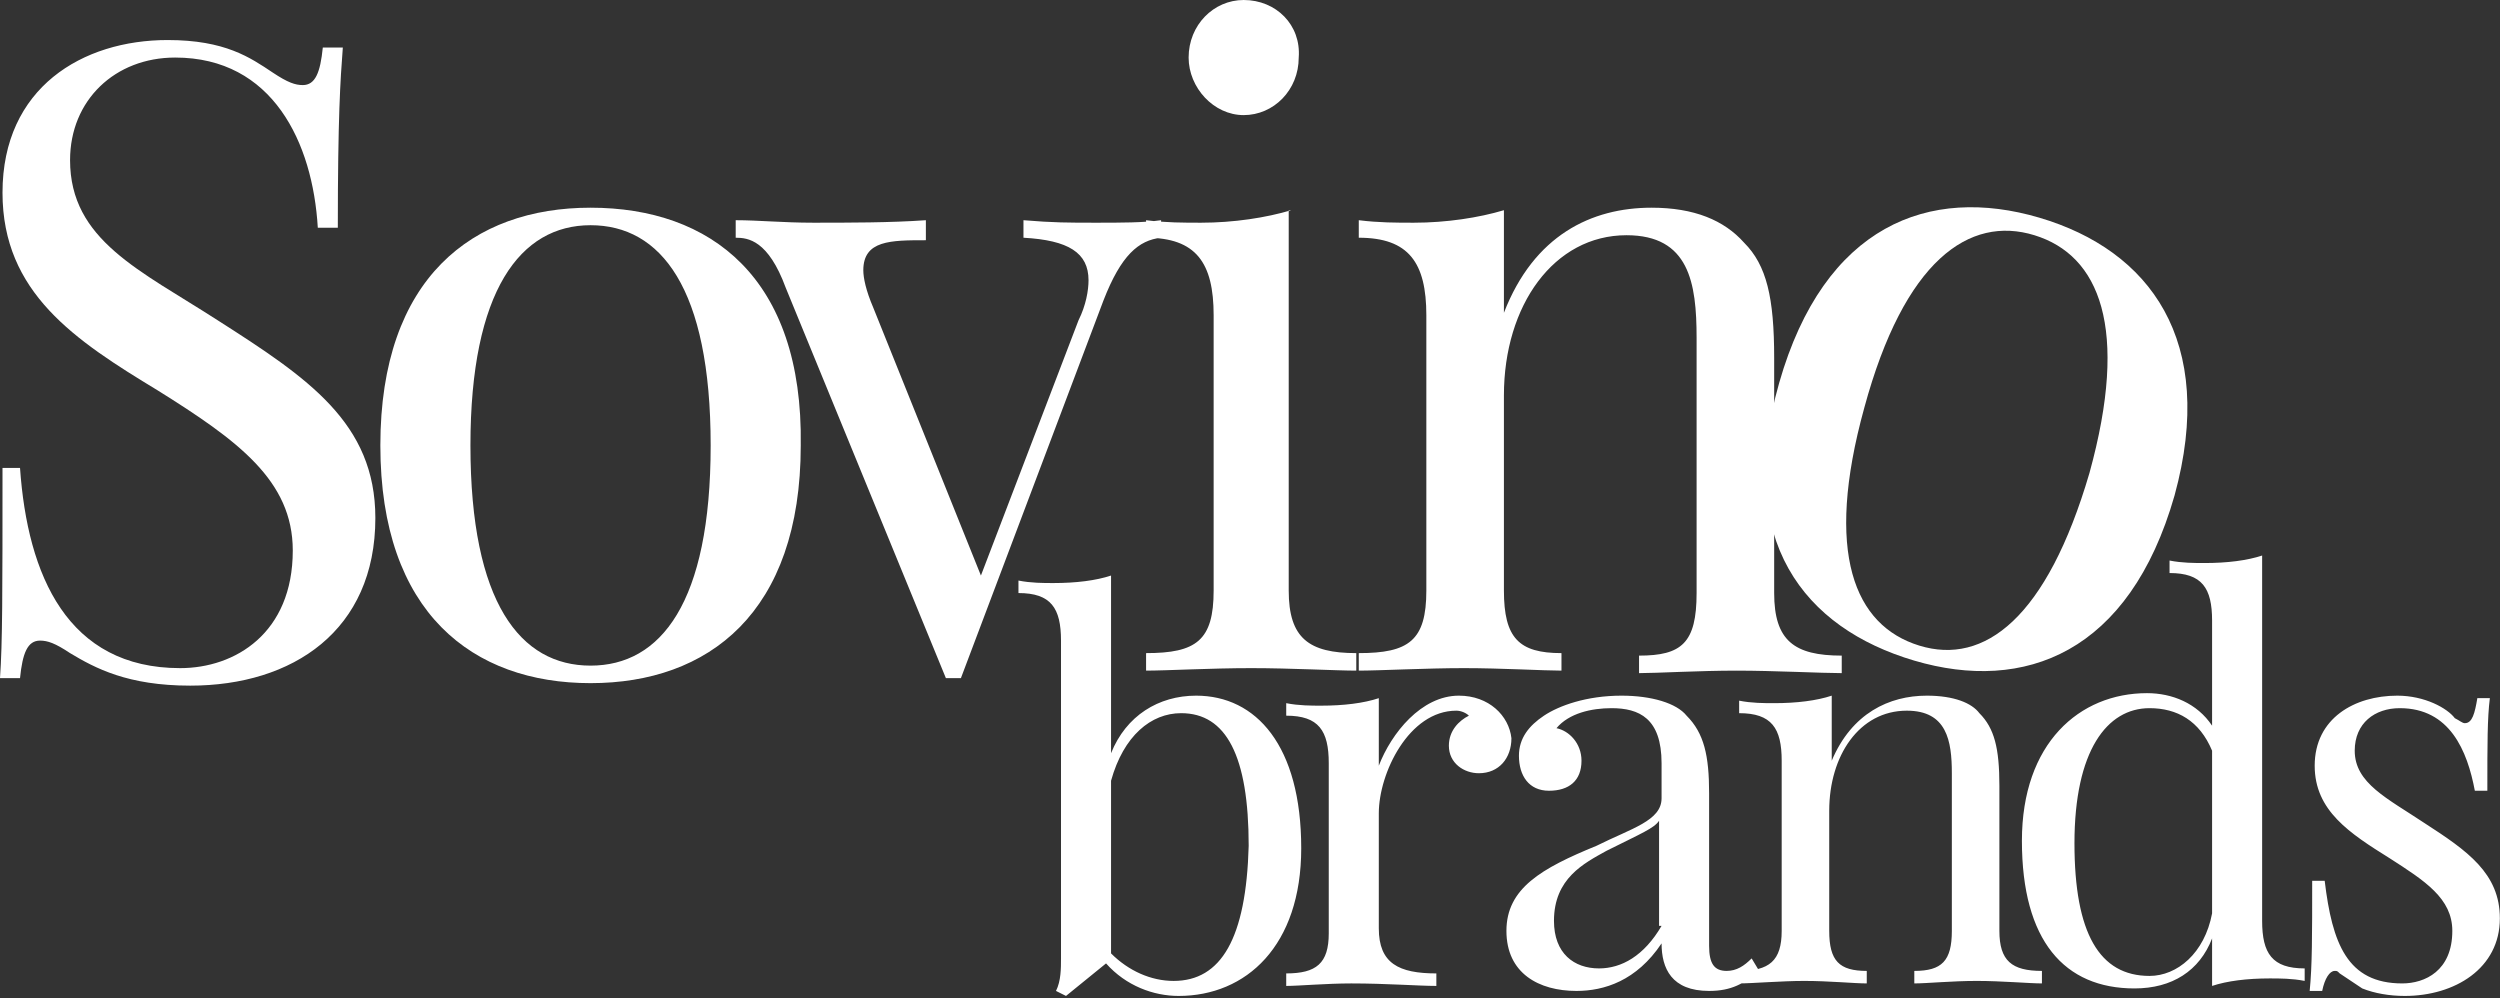
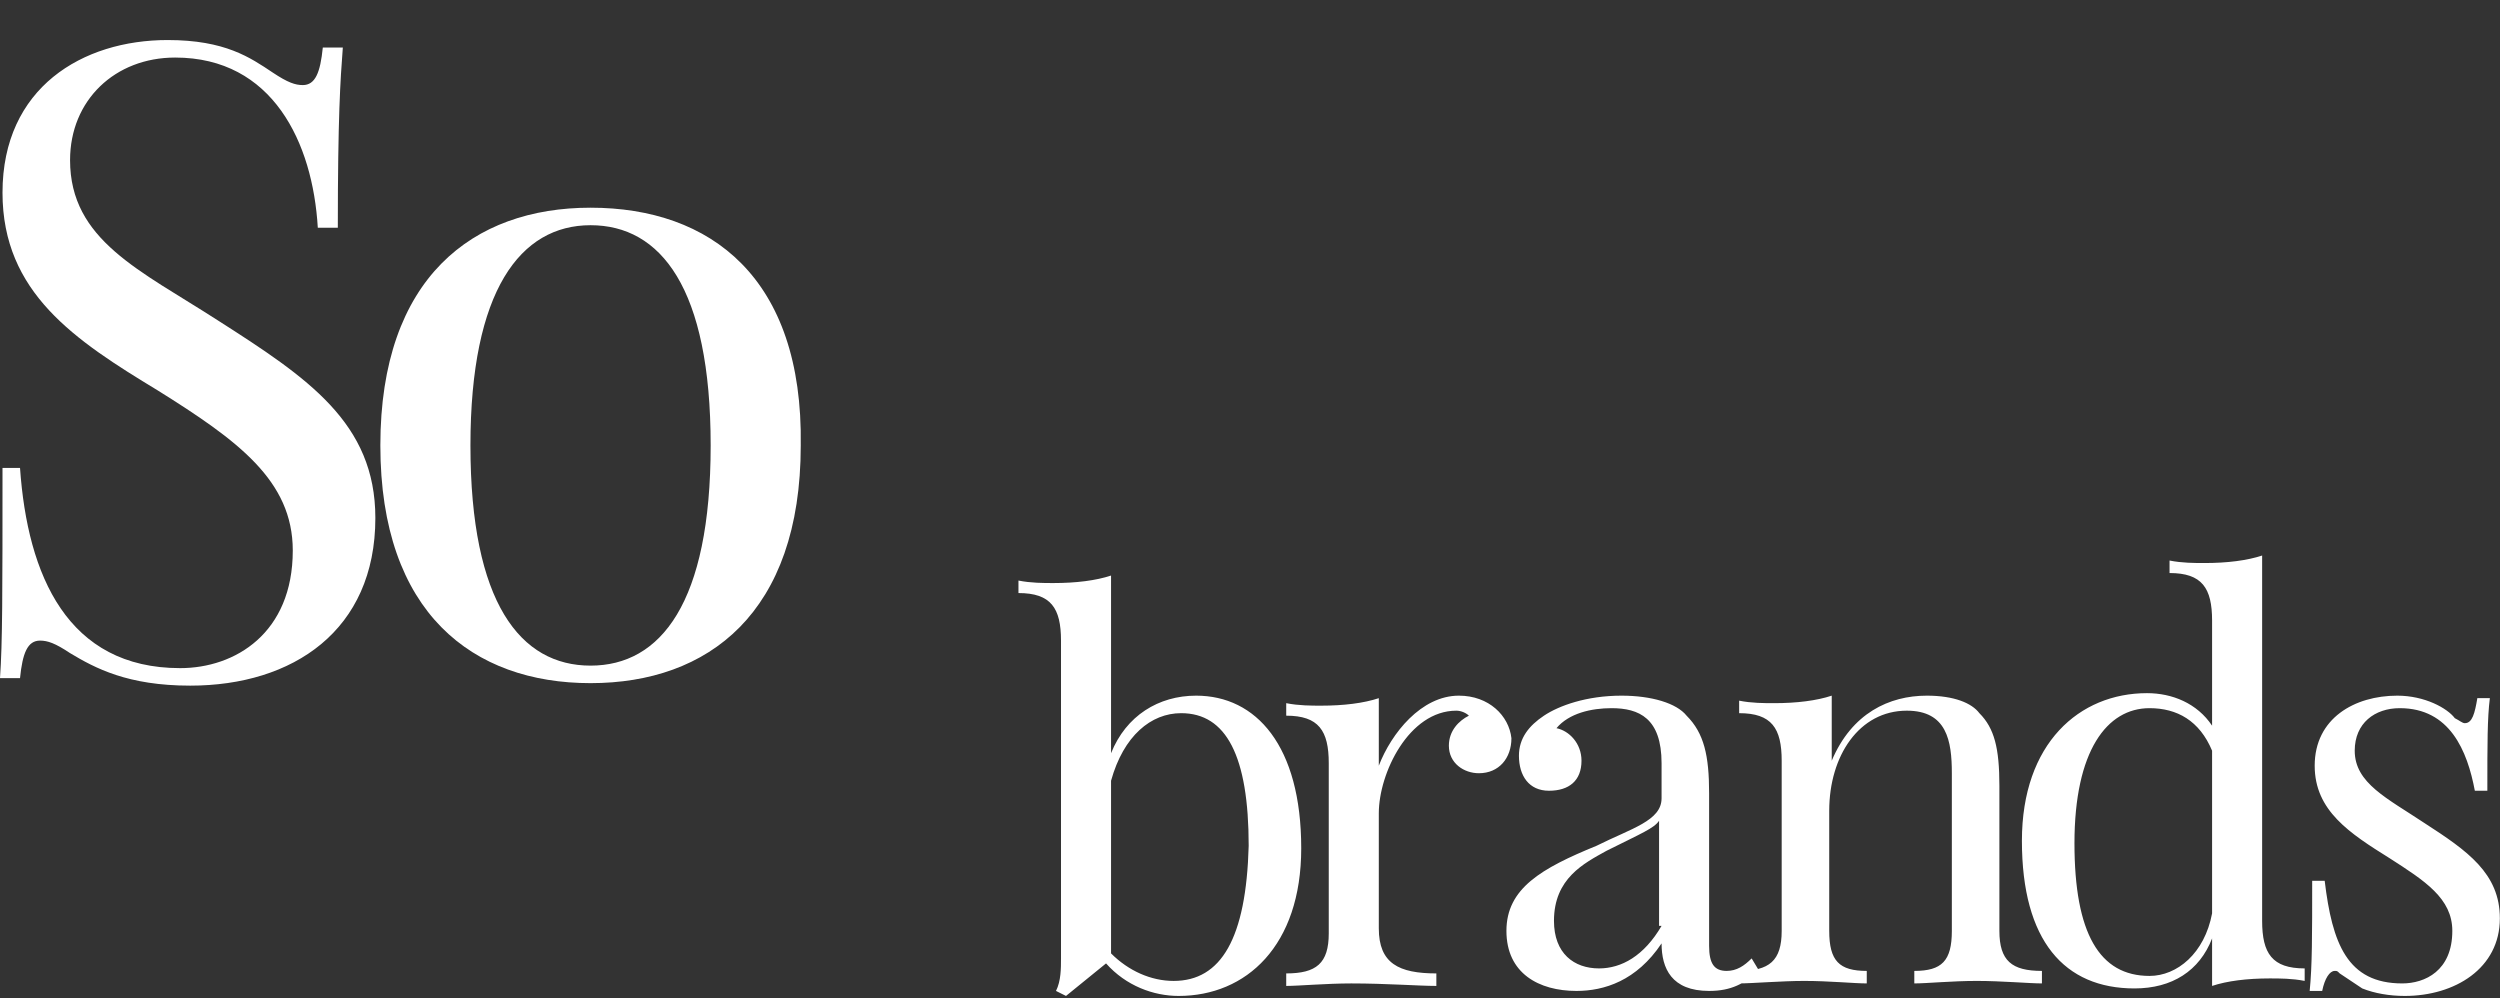
<svg xmlns="http://www.w3.org/2000/svg" width="774" height="309" viewBox="0 0 774 309" fill="none">
  <rect x="0" y="0" width="774" height="309" fill="#333333" stroke="none" />
-   <path d="M511.322 64.303C492.728 64.303 474.91 72.825 465.613 96.841V65.077C457.865 67.401 447.794 68.951 437.722 68.951C432.299 68.951 426.876 68.951 420.678 68.176V73.599C436.173 73.599 441.596 81.347 441.596 97.616V182.836C441.596 198.331 436.173 202.205 420.678 202.205V207.628C426.876 207.628 441.596 206.853 453.217 206.853C464.838 206.853 478.008 207.628 483.432 207.628V202.205C470.261 202.205 465.613 197.556 465.613 182.836V122.407C465.613 94.517 481.107 72.825 503.575 72.825C522.943 72.825 525.267 87.544 525.267 104.589V183.611C525.267 199.106 520.619 202.979 507.448 202.979V208.402C512.871 208.402 526.042 207.628 537.663 207.628C549.284 207.628 564.004 208.402 570.201 208.402V202.979C555.481 202.979 549.284 198.331 549.284 183.611V110.786C549.284 92.193 546.959 82.121 539.987 75.149C533.789 68.176 524.492 64.303 511.322 64.303ZM399.761 65.077C392.013 67.401 381.942 68.951 371.87 68.951C366.447 68.951 361.024 68.951 354.826 68.176V73.599C370.321 73.599 375.744 81.347 375.744 97.616V182.836C375.744 198.331 370.321 202.205 354.826 202.205V207.628C361.024 207.628 374.969 206.853 387.365 206.853C399.761 206.853 413.706 207.628 419.904 207.628V202.205C405.184 202.205 398.986 197.556 398.986 182.836V65.077H399.761ZM385.041 0C375.744 0 367.997 7.747 367.997 17.819C367.997 27.116 375.744 35.638 385.041 35.638C394.338 35.638 402.085 27.89 402.085 17.819C402.86 7.747 395.112 0 385.041 0ZM339.332 68.951C330.81 68.951 326.161 68.951 316.865 68.176V73.599C330.81 74.374 337.008 78.248 337.008 86.77C337.008 89.869 336.233 94.517 333.909 99.165L303.694 178.188L270.381 95.292C268.057 89.869 267.282 85.995 267.282 83.671C267.282 74.374 275.804 74.374 286.65 74.374V68.176C275.804 68.951 262.633 68.951 251.787 68.951C242.49 68.951 234.743 68.176 227.771 68.176V73.599C231.644 73.599 237.842 74.374 243.265 89.094L292.848 209.952H297.496L341.656 92.968C347.079 79.022 352.502 74.374 359.475 73.599V68.176C354.052 68.951 347.079 68.951 339.332 68.951Z" fill="white" />
-   <path d="M629.856 72.825C649.999 79.023 659.296 101.49 646.9 146.424C633.73 191.359 614.362 206.078 594.219 199.881C574.076 193.683 564.779 171.216 577.175 126.281C589.57 80.572 609.713 66.627 629.856 72.825ZM631.406 67.402C597.318 57.33 564.779 69.726 550.834 118.534C536.889 167.342 558.581 194.458 592.669 204.529C626.757 214.6 659.296 202.205 673.241 153.397C686.412 105.363 665.494 77.473 631.406 67.402Z" fill="white" />
  <path d="M182.835 69.725C204.527 69.725 220.022 89.094 220.022 137.902C220.022 186.71 204.527 206.078 182.835 206.078C161.142 206.078 145.648 186.71 145.648 137.902C145.648 89.868 161.142 69.725 182.835 69.725ZM182.835 64.302C146.422 64.302 117.757 85.995 117.757 137.902C117.757 189.809 146.422 211.501 182.835 211.501C219.247 211.501 247.912 189.809 247.912 137.902C248.687 85.995 220.022 64.302 182.835 64.302Z" fill="white" />
  <path d="M51.907 12.396C25.566 12.396 0.775 27.116 0.775 59.655C0.775 90.644 23.242 105.364 48.808 120.858C73.599 136.353 90.644 148.749 90.644 170.441C90.644 196.007 72.825 206.853 55.781 206.853C20.918 206.853 8.522 178.188 6.198 144.875H0.775C0.775 183.611 0.775 199.106 0 209.952H6.198C6.973 202.205 8.522 198.331 12.396 198.331C14.72 198.331 17.044 199.106 21.692 202.205C29.44 206.853 39.511 212.276 58.88 212.276C90.644 212.276 116.21 195.232 116.21 160.37C116.21 130.93 95.292 116.985 67.402 99.166C43.385 83.671 21.692 74.374 21.692 49.583C21.692 30.989 35.638 17.819 54.231 17.819C84.446 17.819 96.841 44.16 98.391 70.501H104.589C104.589 36.413 105.363 24.792 106.138 14.72H99.94C99.165 22.468 97.616 26.341 93.742 26.341C91.418 26.341 89.094 25.566 84.446 22.468C77.473 17.819 69.726 12.396 51.907 12.396Z" fill="white" />
-   <path d="M742.193 215.375C729.022 215.375 716.627 222.348 716.627 237.068C716.627 251.013 727.473 257.985 739.869 265.733C750.715 272.705 759.237 278.128 759.237 288.2C759.237 300.595 750.715 304.469 743.742 304.469C726.698 304.469 722.05 292.073 719.726 272.705H715.852C715.852 289.749 715.852 299.046 715.077 306.793H718.951C719.726 302.92 721.275 300.595 722.825 300.595C723.599 300.595 723.599 300.596 724.374 301.37C726.698 302.92 729.022 304.469 731.347 306.019C735.22 307.568 739.869 308.343 744.517 308.343C760.012 308.343 773.957 299.821 773.957 284.326C773.957 270.381 763.885 263.408 750.715 254.886C739.094 247.139 729.022 242.491 729.022 232.419C729.022 223.897 735.22 219.249 742.968 219.249C758.462 219.249 763.885 232.419 766.21 244.815H770.083C770.083 230.095 770.083 222.348 770.858 216.15H766.984C766.21 220.798 765.435 223.897 763.111 223.897C762.336 223.897 761.561 223.122 760.012 222.348C757.687 219.249 750.715 215.375 742.193 215.375ZM665.495 302.145C650 302.145 642.253 288.975 642.253 261.084C642.253 232.419 652.324 219.249 665.495 219.249C674.017 219.249 680.989 223.122 684.863 232.419V282.777C682.539 295.172 674.017 302.145 665.495 302.145ZM700.357 171.99C695.709 173.54 689.511 174.314 682.539 174.314C679.44 174.314 675.566 174.314 671.692 173.54V177.413C681.764 177.413 684.863 182.062 684.863 192.133V224.672C680.214 217.699 672.467 214.6 664.72 214.6C643.802 214.6 625.983 230.095 625.983 260.309C625.983 291.299 639.154 306.019 660.846 306.019C672.467 306.019 680.989 300.595 684.863 290.524V305.244C689.511 303.694 695.709 302.92 702.682 302.92C705.781 302.92 709.654 302.92 713.528 303.694V299.821C703.456 299.821 700.357 295.172 700.357 285.101V171.99ZM596.544 215.375C584.923 215.375 573.302 220.798 567.104 235.518V215.375C562.455 216.925 556.258 217.699 549.285 217.699C546.186 217.699 542.312 217.699 538.439 216.925V220.798C548.51 220.798 551.609 225.447 551.609 235.518V288.2C551.609 297.497 547.736 300.595 538.439 300.595V304.469C542.312 304.469 551.609 303.694 558.582 303.694C566.329 303.694 574.076 304.469 577.95 304.469V300.595C569.428 300.595 566.329 297.497 566.329 288.2V251.013C566.329 233.969 575.626 220.024 590.346 220.024C602.741 220.024 604.291 229.32 604.291 239.392V288.2C604.291 297.497 601.192 300.595 592.67 300.595V304.469C596.544 304.469 604.291 303.694 612.038 303.694C619.785 303.694 628.307 304.469 632.181 304.469V300.595C622.884 300.595 619.011 297.497 619.011 288.2V243.265C619.011 231.644 617.461 225.447 612.813 220.798C610.489 217.699 605.066 215.375 596.544 215.375ZM514.422 286.65C508.999 295.947 502.026 299.821 495.054 299.821C487.307 299.821 481.109 295.172 481.109 285.101C481.109 271.93 490.405 267.282 497.378 263.408C508.224 257.985 512.098 256.436 513.647 254.112V286.65H514.422ZM502.026 215.375C491.18 215.375 482.658 218.474 478.01 221.573C473.361 224.672 470.262 228.546 470.262 233.969C470.262 240.167 473.361 244.815 479.559 244.815C485.757 244.815 489.631 241.716 489.631 235.518C489.631 230.095 485.757 226.221 481.883 225.447C485.757 220.798 492.73 219.249 498.928 219.249C507.45 219.249 514.422 222.348 514.422 236.293V247.139C514.422 254.112 505.125 256.436 494.279 261.859C477.235 268.832 466.389 275.029 466.389 288.2C466.389 301.37 476.46 306.793 488.081 306.793C496.603 306.793 506.675 303.694 514.422 292.073C514.422 299.821 517.521 306.793 529.142 306.793C536.115 306.793 539.988 304.469 544.637 300.595L542.312 296.722C539.988 299.046 537.664 300.595 534.565 300.595C530.691 300.595 529.142 298.271 529.142 292.848V245.59C529.142 233.969 527.593 226.996 522.169 221.573C519.071 217.699 511.323 215.375 502.026 215.375ZM451.669 215.375C440.048 215.375 430.751 226.996 426.878 237.068V216.15C422.229 217.699 416.031 218.474 409.059 218.474C405.96 218.474 402.086 218.474 398.213 217.699V221.573C408.284 221.573 411.383 226.221 411.383 236.293V288.975C411.383 298.271 407.509 301.37 398.213 301.37V305.244C402.086 305.244 410.608 304.469 418.356 304.469C429.202 304.469 439.273 305.244 444.696 305.244V301.37C433.075 301.37 426.878 298.271 426.878 287.425V251.787C426.878 239.392 436.174 220.024 450.894 220.024C452.444 220.024 453.993 220.798 454.768 221.573C451.669 223.122 448.57 226.221 448.57 230.87C448.57 236.293 453.218 239.392 457.867 239.392C464.065 239.392 467.938 234.743 467.938 228.546C467.164 221.573 460.966 215.375 451.669 215.375ZM363.35 303.694C356.377 303.694 349.405 300.595 343.981 295.172V241.716C347.855 227.771 356.377 220.798 365.674 220.798C379.619 220.798 386.592 233.969 386.592 261.859C385.817 290.524 378.07 303.694 363.35 303.694ZM370.322 215.375C358.701 215.375 348.63 221.573 343.981 233.194V178.188C339.333 179.738 333.135 180.512 326.163 180.512C323.064 180.512 319.19 180.512 315.316 179.738V183.611C325.388 183.611 328.487 188.26 328.487 198.331V296.722C328.487 299.821 328.487 303.694 326.937 306.793L330.036 308.343L342.432 298.271C348.63 305.244 357.152 308.343 364.899 308.343C385.817 308.343 402.861 292.848 402.861 262.634C402.861 230.87 388.916 215.375 370.322 215.375Z" fill="white" />
+   <path d="M742.193 215.375C729.022 215.375 716.627 222.348 716.627 237.068C716.627 251.013 727.473 257.985 739.869 265.733C750.715 272.705 759.237 278.128 759.237 288.2C759.237 300.595 750.715 304.469 743.742 304.469C726.698 304.469 722.05 292.073 719.726 272.705H715.852C715.852 289.749 715.852 299.046 715.077 306.793H718.951C719.726 302.92 721.275 300.595 722.825 300.595C723.599 300.595 723.599 300.596 724.374 301.37C726.698 302.92 729.022 304.469 731.347 306.019C735.22 307.568 739.869 308.343 744.517 308.343C760.012 308.343 773.957 299.821 773.957 284.326C773.957 270.381 763.885 263.408 750.715 254.886C739.094 247.139 729.022 242.491 729.022 232.419C729.022 223.897 735.22 219.249 742.968 219.249C758.462 219.249 763.885 232.419 766.21 244.815H770.083C770.083 230.095 770.083 222.348 770.858 216.15H766.984C766.21 220.798 765.435 223.897 763.111 223.897C762.336 223.897 761.561 223.122 760.012 222.348C757.687 219.249 750.715 215.375 742.193 215.375ZM665.495 302.145C650 302.145 642.253 288.975 642.253 261.084C642.253 232.419 652.324 219.249 665.495 219.249C674.017 219.249 680.989 223.122 684.863 232.419V282.777C682.539 295.172 674.017 302.145 665.495 302.145ZM700.357 171.99C695.709 173.54 689.511 174.314 682.539 174.314C679.44 174.314 675.566 174.314 671.692 173.54V177.413C681.764 177.413 684.863 182.062 684.863 192.133V224.672C680.214 217.699 672.467 214.6 664.72 214.6C643.802 214.6 625.983 230.095 625.983 260.309C625.983 291.299 639.154 306.019 660.846 306.019C672.467 306.019 680.989 300.595 684.863 290.524V305.244C689.511 303.694 695.709 302.92 702.682 302.92C705.781 302.92 709.654 302.92 713.528 303.694V299.821C703.456 299.821 700.357 295.172 700.357 285.101V171.99ZM596.544 215.375C584.923 215.375 573.302 220.798 567.104 235.518V215.375C562.455 216.925 556.258 217.699 549.285 217.699C546.186 217.699 542.312 217.699 538.439 216.925V220.798C548.51 220.798 551.609 225.447 551.609 235.518V288.2C551.609 297.497 547.736 300.595 538.439 300.595V304.469C542.312 304.469 551.609 303.694 558.582 303.694C566.329 303.694 574.076 304.469 577.95 304.469V300.595C569.428 300.595 566.329 297.497 566.329 288.2V251.013C566.329 233.969 575.626 220.024 590.346 220.024C602.741 220.024 604.291 229.32 604.291 239.392V288.2C604.291 297.497 601.192 300.595 592.67 300.595V304.469C596.544 304.469 604.291 303.694 612.038 303.694C619.785 303.694 628.307 304.469 632.181 304.469V300.595C622.884 300.595 619.011 297.497 619.011 288.2V243.265C619.011 231.644 617.461 225.447 612.813 220.798C610.489 217.699 605.066 215.375 596.544 215.375ZM514.422 286.65C508.999 295.947 502.026 299.821 495.054 299.821C487.307 299.821 481.109 295.172 481.109 285.101C481.109 271.93 490.405 267.282 497.378 263.408C508.224 257.985 512.098 256.436 513.647 254.112V286.65H514.422M502.026 215.375C491.18 215.375 482.658 218.474 478.01 221.573C473.361 224.672 470.262 228.546 470.262 233.969C470.262 240.167 473.361 244.815 479.559 244.815C485.757 244.815 489.631 241.716 489.631 235.518C489.631 230.095 485.757 226.221 481.883 225.447C485.757 220.798 492.73 219.249 498.928 219.249C507.45 219.249 514.422 222.348 514.422 236.293V247.139C514.422 254.112 505.125 256.436 494.279 261.859C477.235 268.832 466.389 275.029 466.389 288.2C466.389 301.37 476.46 306.793 488.081 306.793C496.603 306.793 506.675 303.694 514.422 292.073C514.422 299.821 517.521 306.793 529.142 306.793C536.115 306.793 539.988 304.469 544.637 300.595L542.312 296.722C539.988 299.046 537.664 300.595 534.565 300.595C530.691 300.595 529.142 298.271 529.142 292.848V245.59C529.142 233.969 527.593 226.996 522.169 221.573C519.071 217.699 511.323 215.375 502.026 215.375ZM451.669 215.375C440.048 215.375 430.751 226.996 426.878 237.068V216.15C422.229 217.699 416.031 218.474 409.059 218.474C405.96 218.474 402.086 218.474 398.213 217.699V221.573C408.284 221.573 411.383 226.221 411.383 236.293V288.975C411.383 298.271 407.509 301.37 398.213 301.37V305.244C402.086 305.244 410.608 304.469 418.356 304.469C429.202 304.469 439.273 305.244 444.696 305.244V301.37C433.075 301.37 426.878 298.271 426.878 287.425V251.787C426.878 239.392 436.174 220.024 450.894 220.024C452.444 220.024 453.993 220.798 454.768 221.573C451.669 223.122 448.57 226.221 448.57 230.87C448.57 236.293 453.218 239.392 457.867 239.392C464.065 239.392 467.938 234.743 467.938 228.546C467.164 221.573 460.966 215.375 451.669 215.375ZM363.35 303.694C356.377 303.694 349.405 300.595 343.981 295.172V241.716C347.855 227.771 356.377 220.798 365.674 220.798C379.619 220.798 386.592 233.969 386.592 261.859C385.817 290.524 378.07 303.694 363.35 303.694ZM370.322 215.375C358.701 215.375 348.63 221.573 343.981 233.194V178.188C339.333 179.738 333.135 180.512 326.163 180.512C323.064 180.512 319.19 180.512 315.316 179.738V183.611C325.388 183.611 328.487 188.26 328.487 198.331V296.722C328.487 299.821 328.487 303.694 326.937 306.793L330.036 308.343L342.432 298.271C348.63 305.244 357.152 308.343 364.899 308.343C385.817 308.343 402.861 292.848 402.861 262.634C402.861 230.87 388.916 215.375 370.322 215.375Z" fill="white" />
</svg>